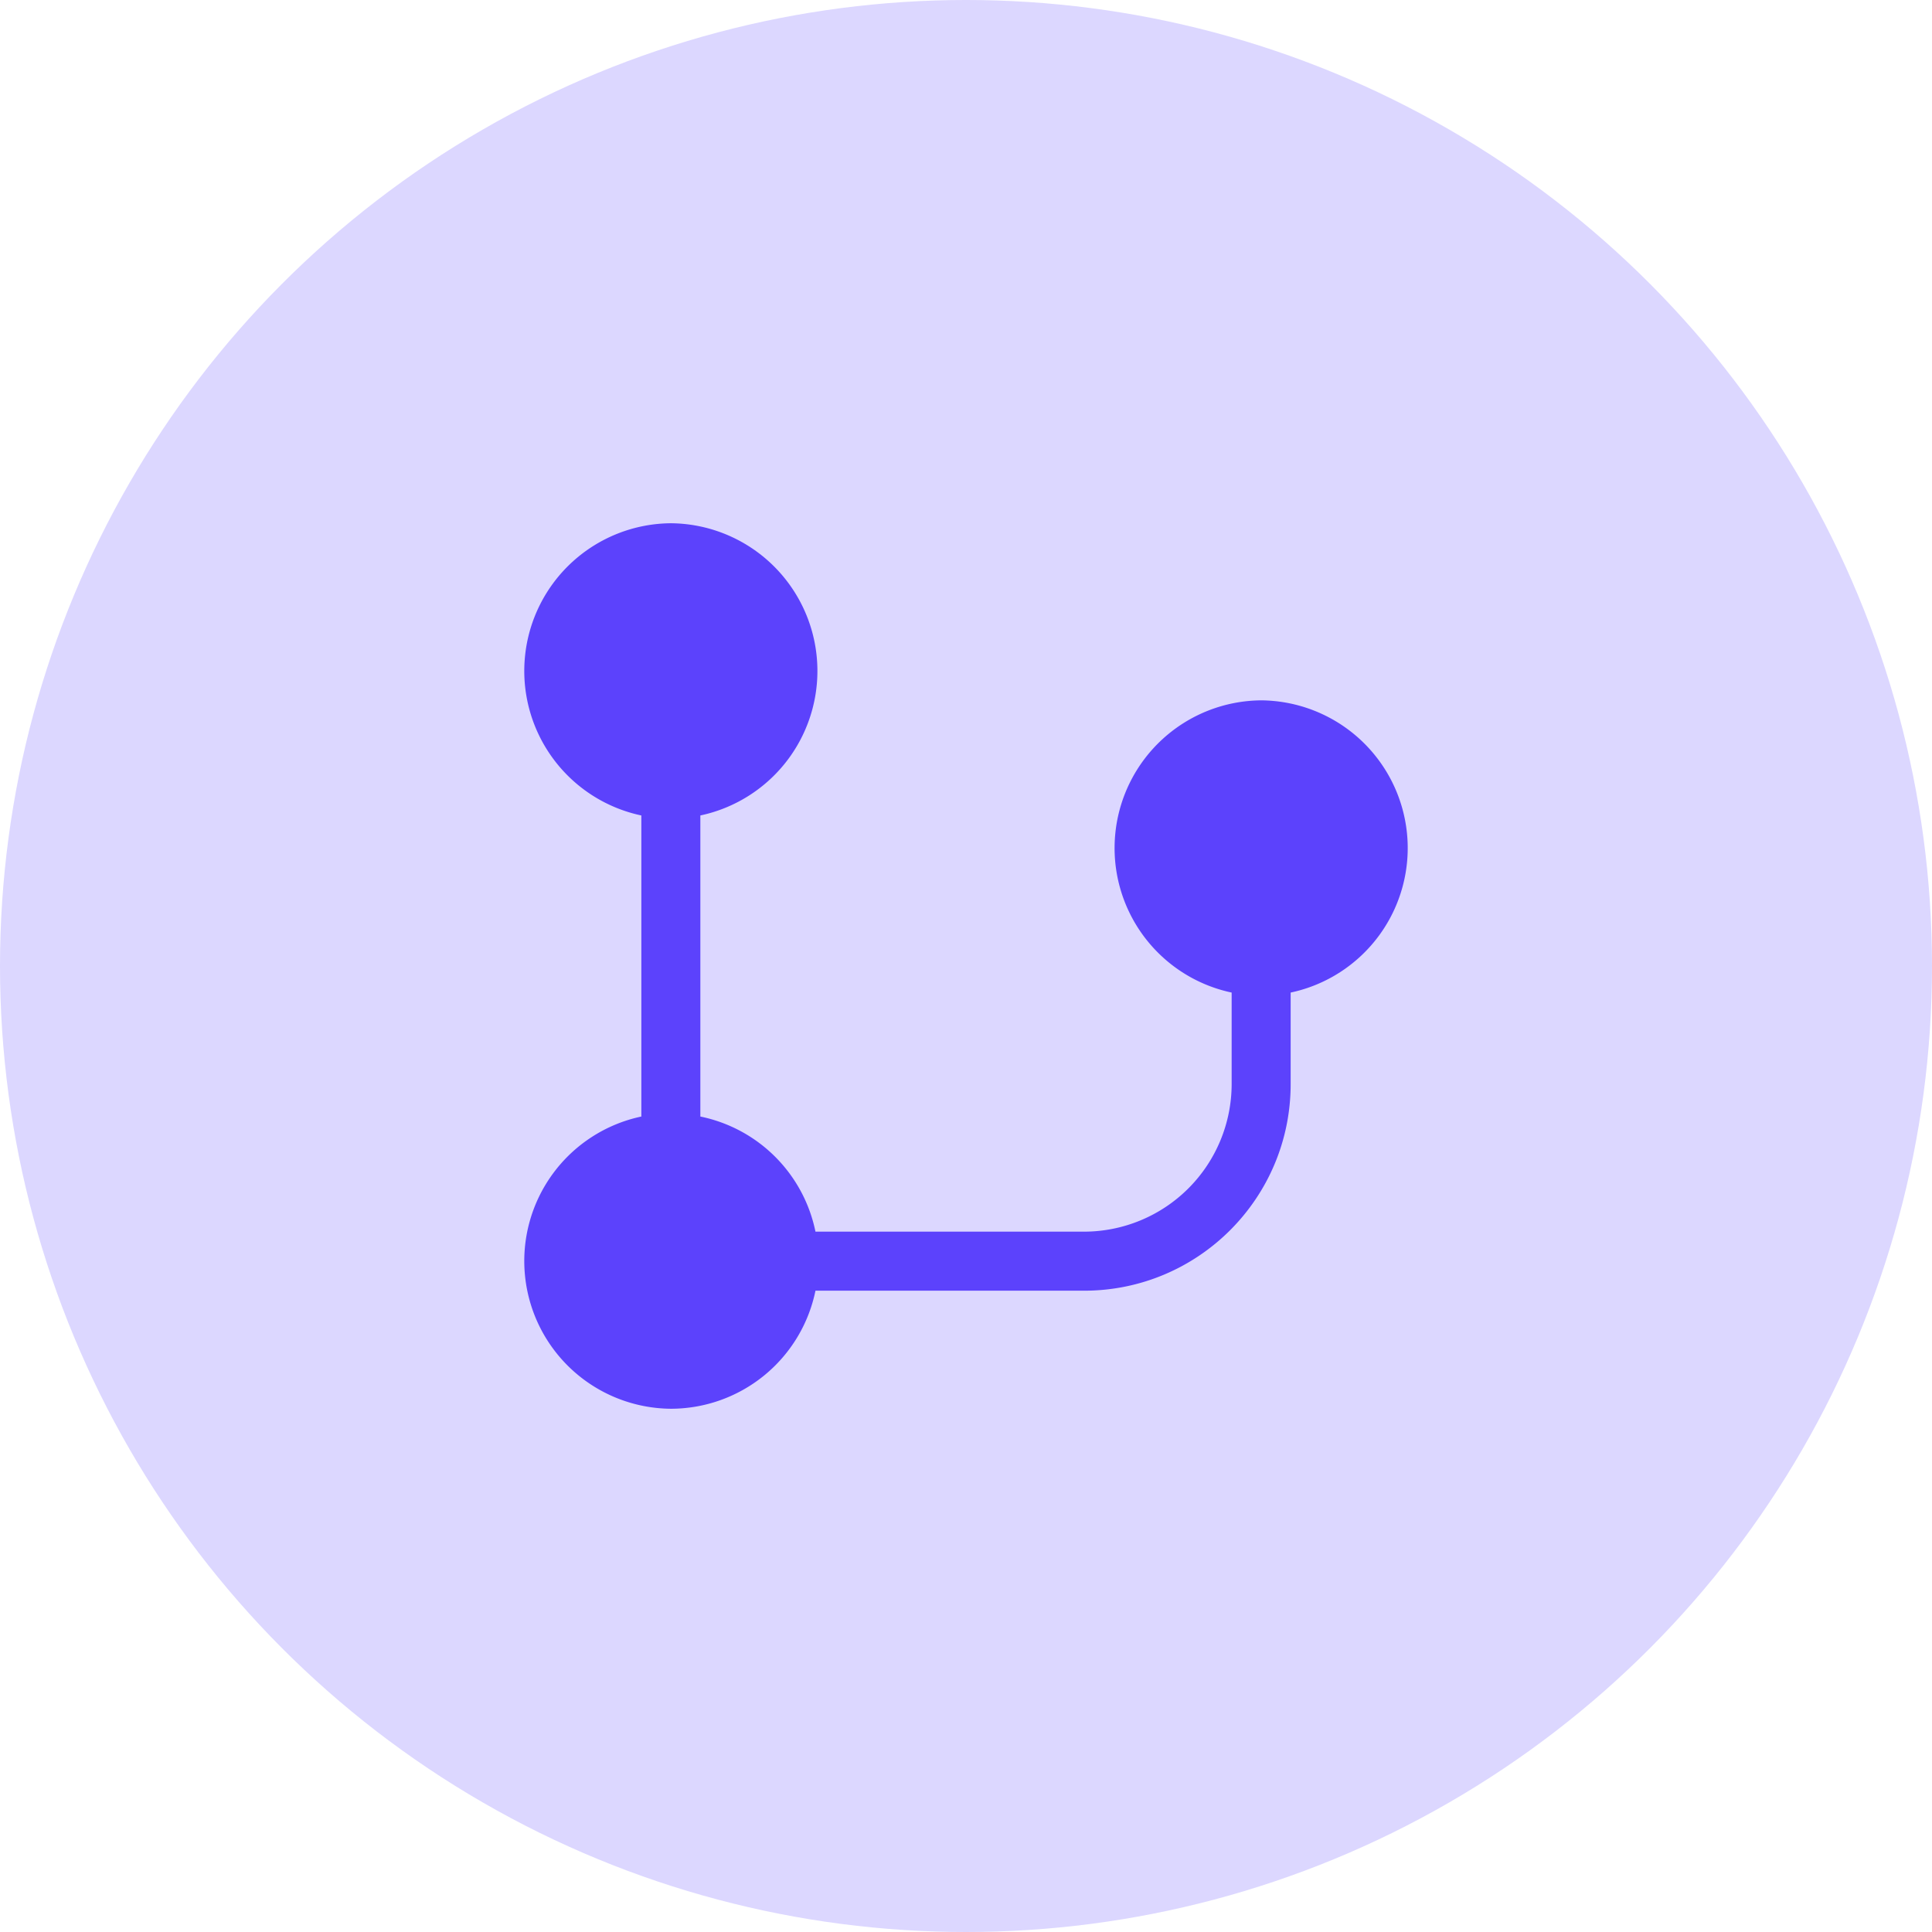
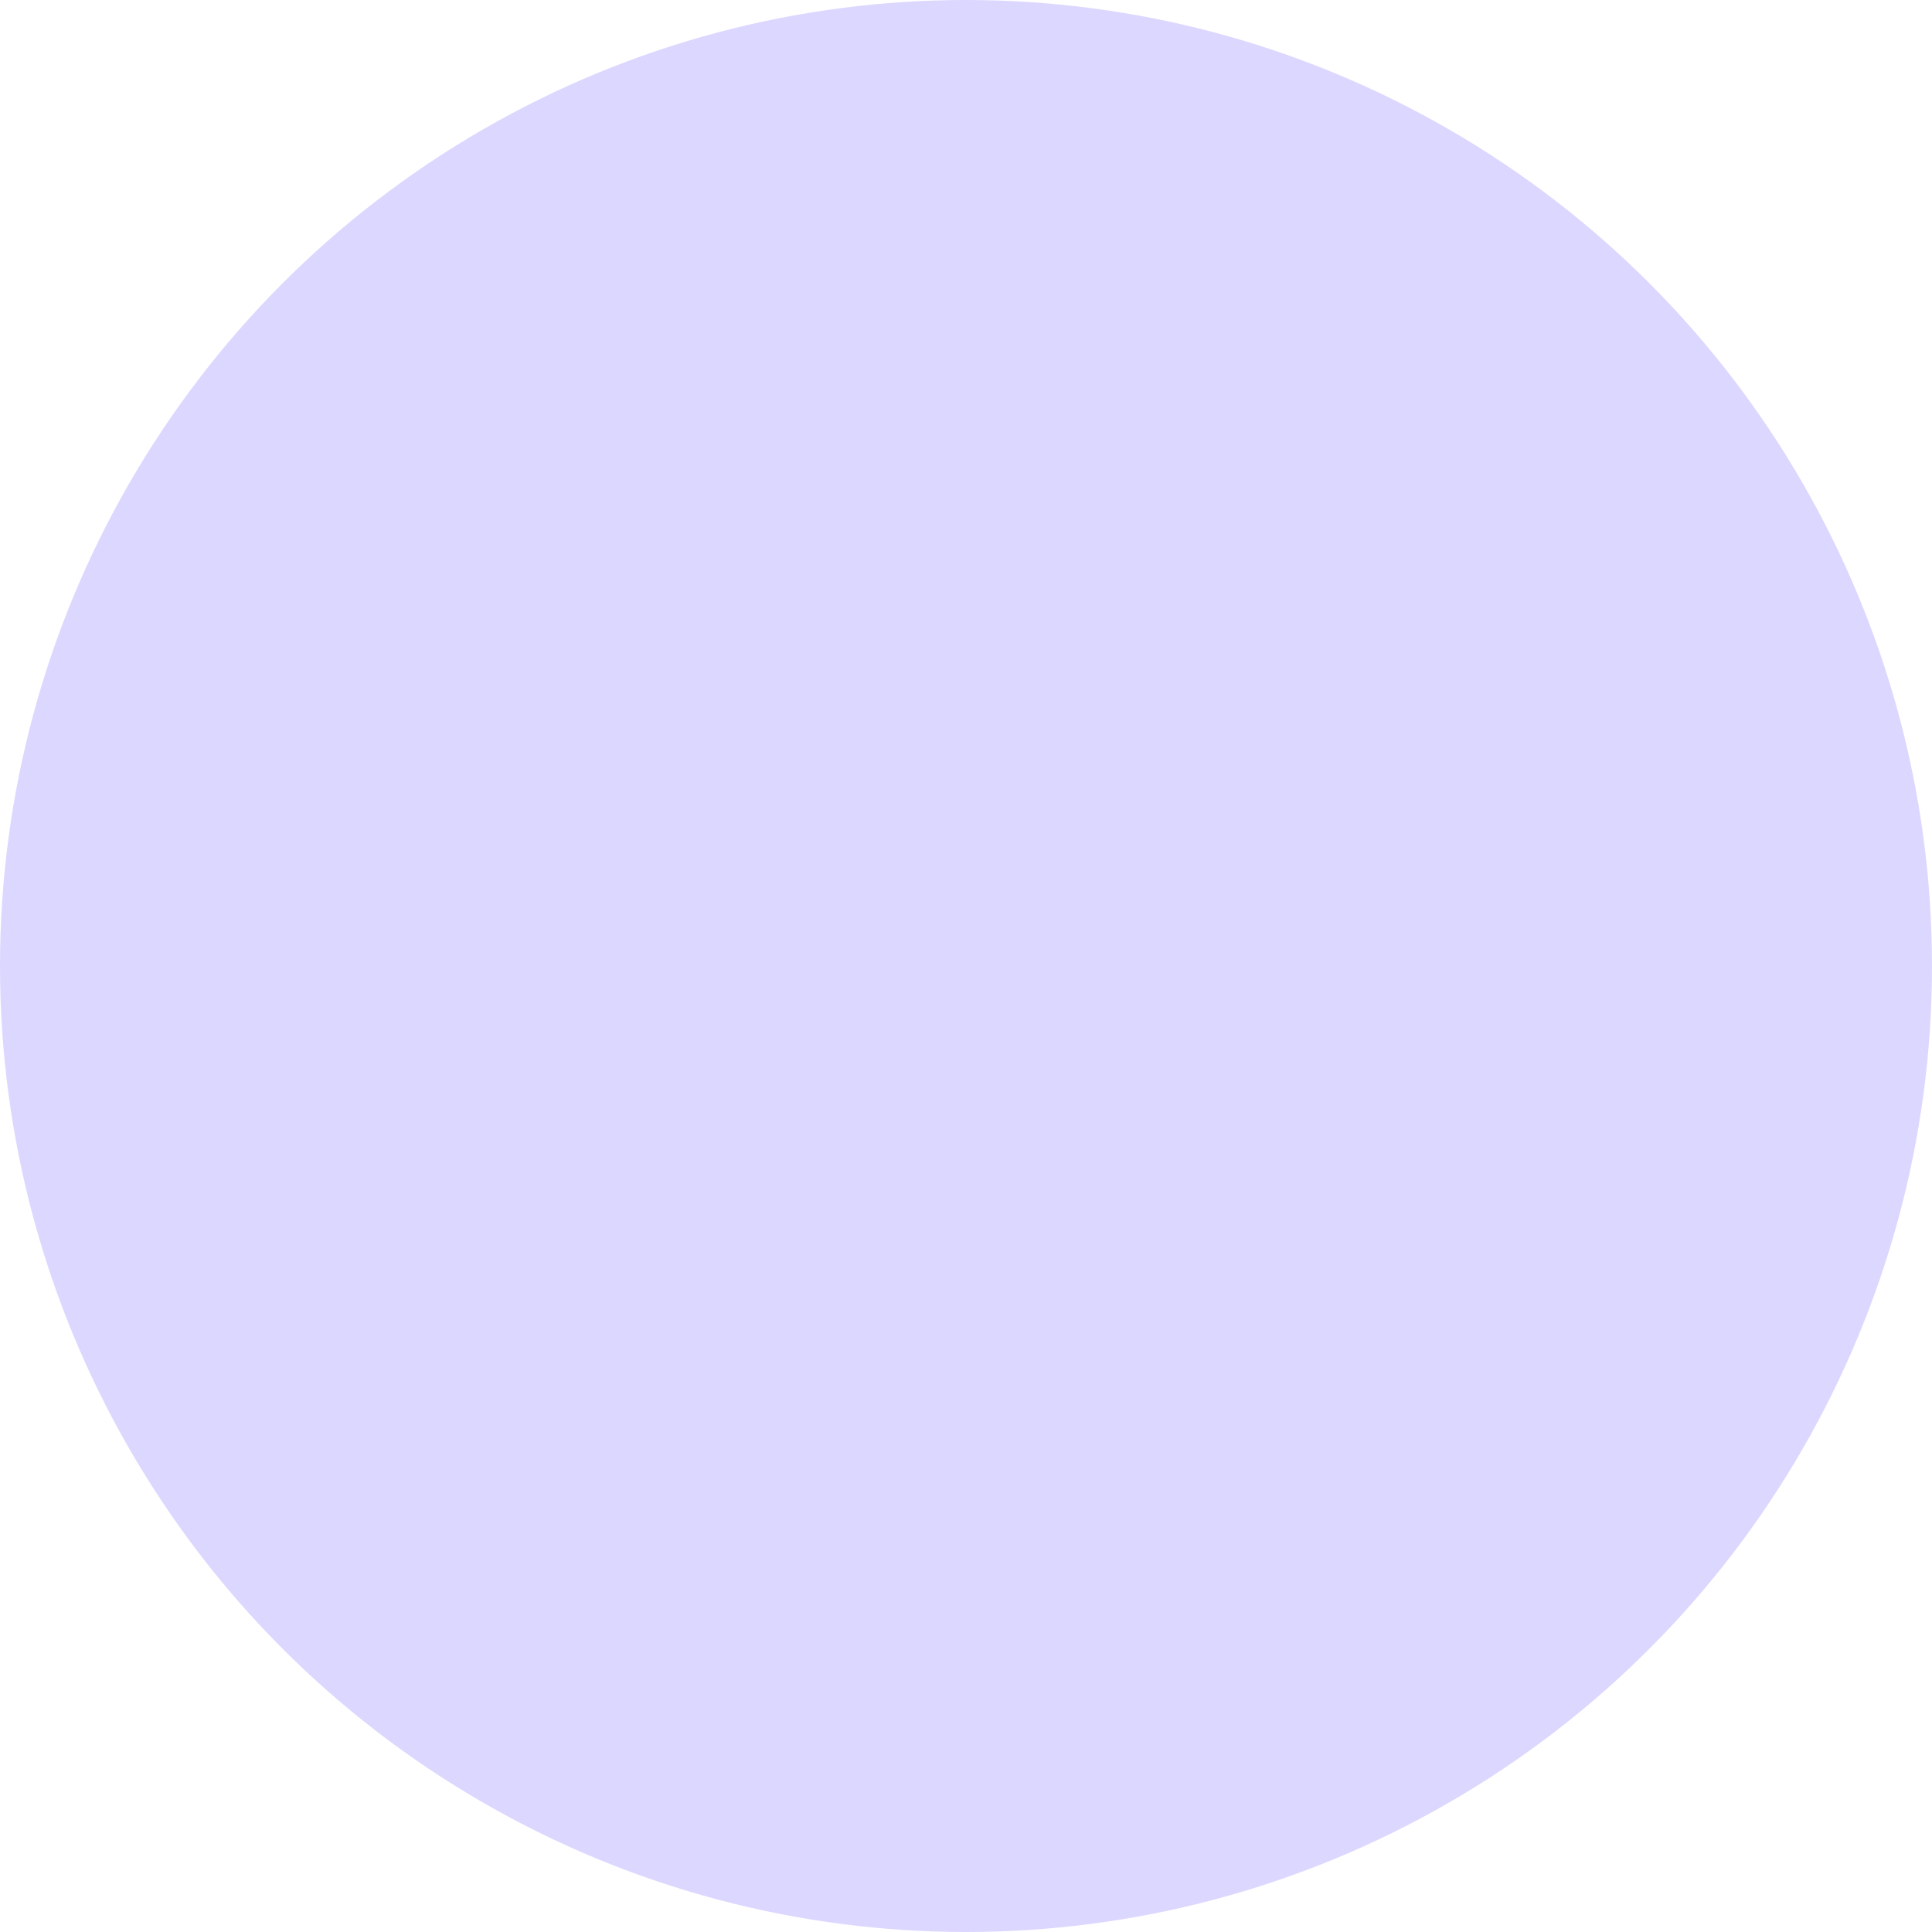
<svg xmlns="http://www.w3.org/2000/svg" width="48" height="48" fill="none">
  <circle cx="24" cy="24" r="24" fill="#dcd7ff" />
-   <path d="M16.667 13a3.67 3.67 0 0 0-.733 7.26v7.48a3.67 3.67 0 0 0 .733 7.26 3.67 3.67 0 0 0 3.593-2.933h6.673c2.835 0 5.133-2.298 5.133-5.133V24.66a3.67 3.67 0 0 0-.733-7.26 3.67 3.67 0 0 0-.733 7.26v2.273a3.67 3.67 0 0 1-3.667 3.667H20.26a3.67 3.67 0 0 0-2.86-2.86v-7.48a3.67 3.67 0 0 0-.733-7.26z" fill="#5c42fc" />
</svg>